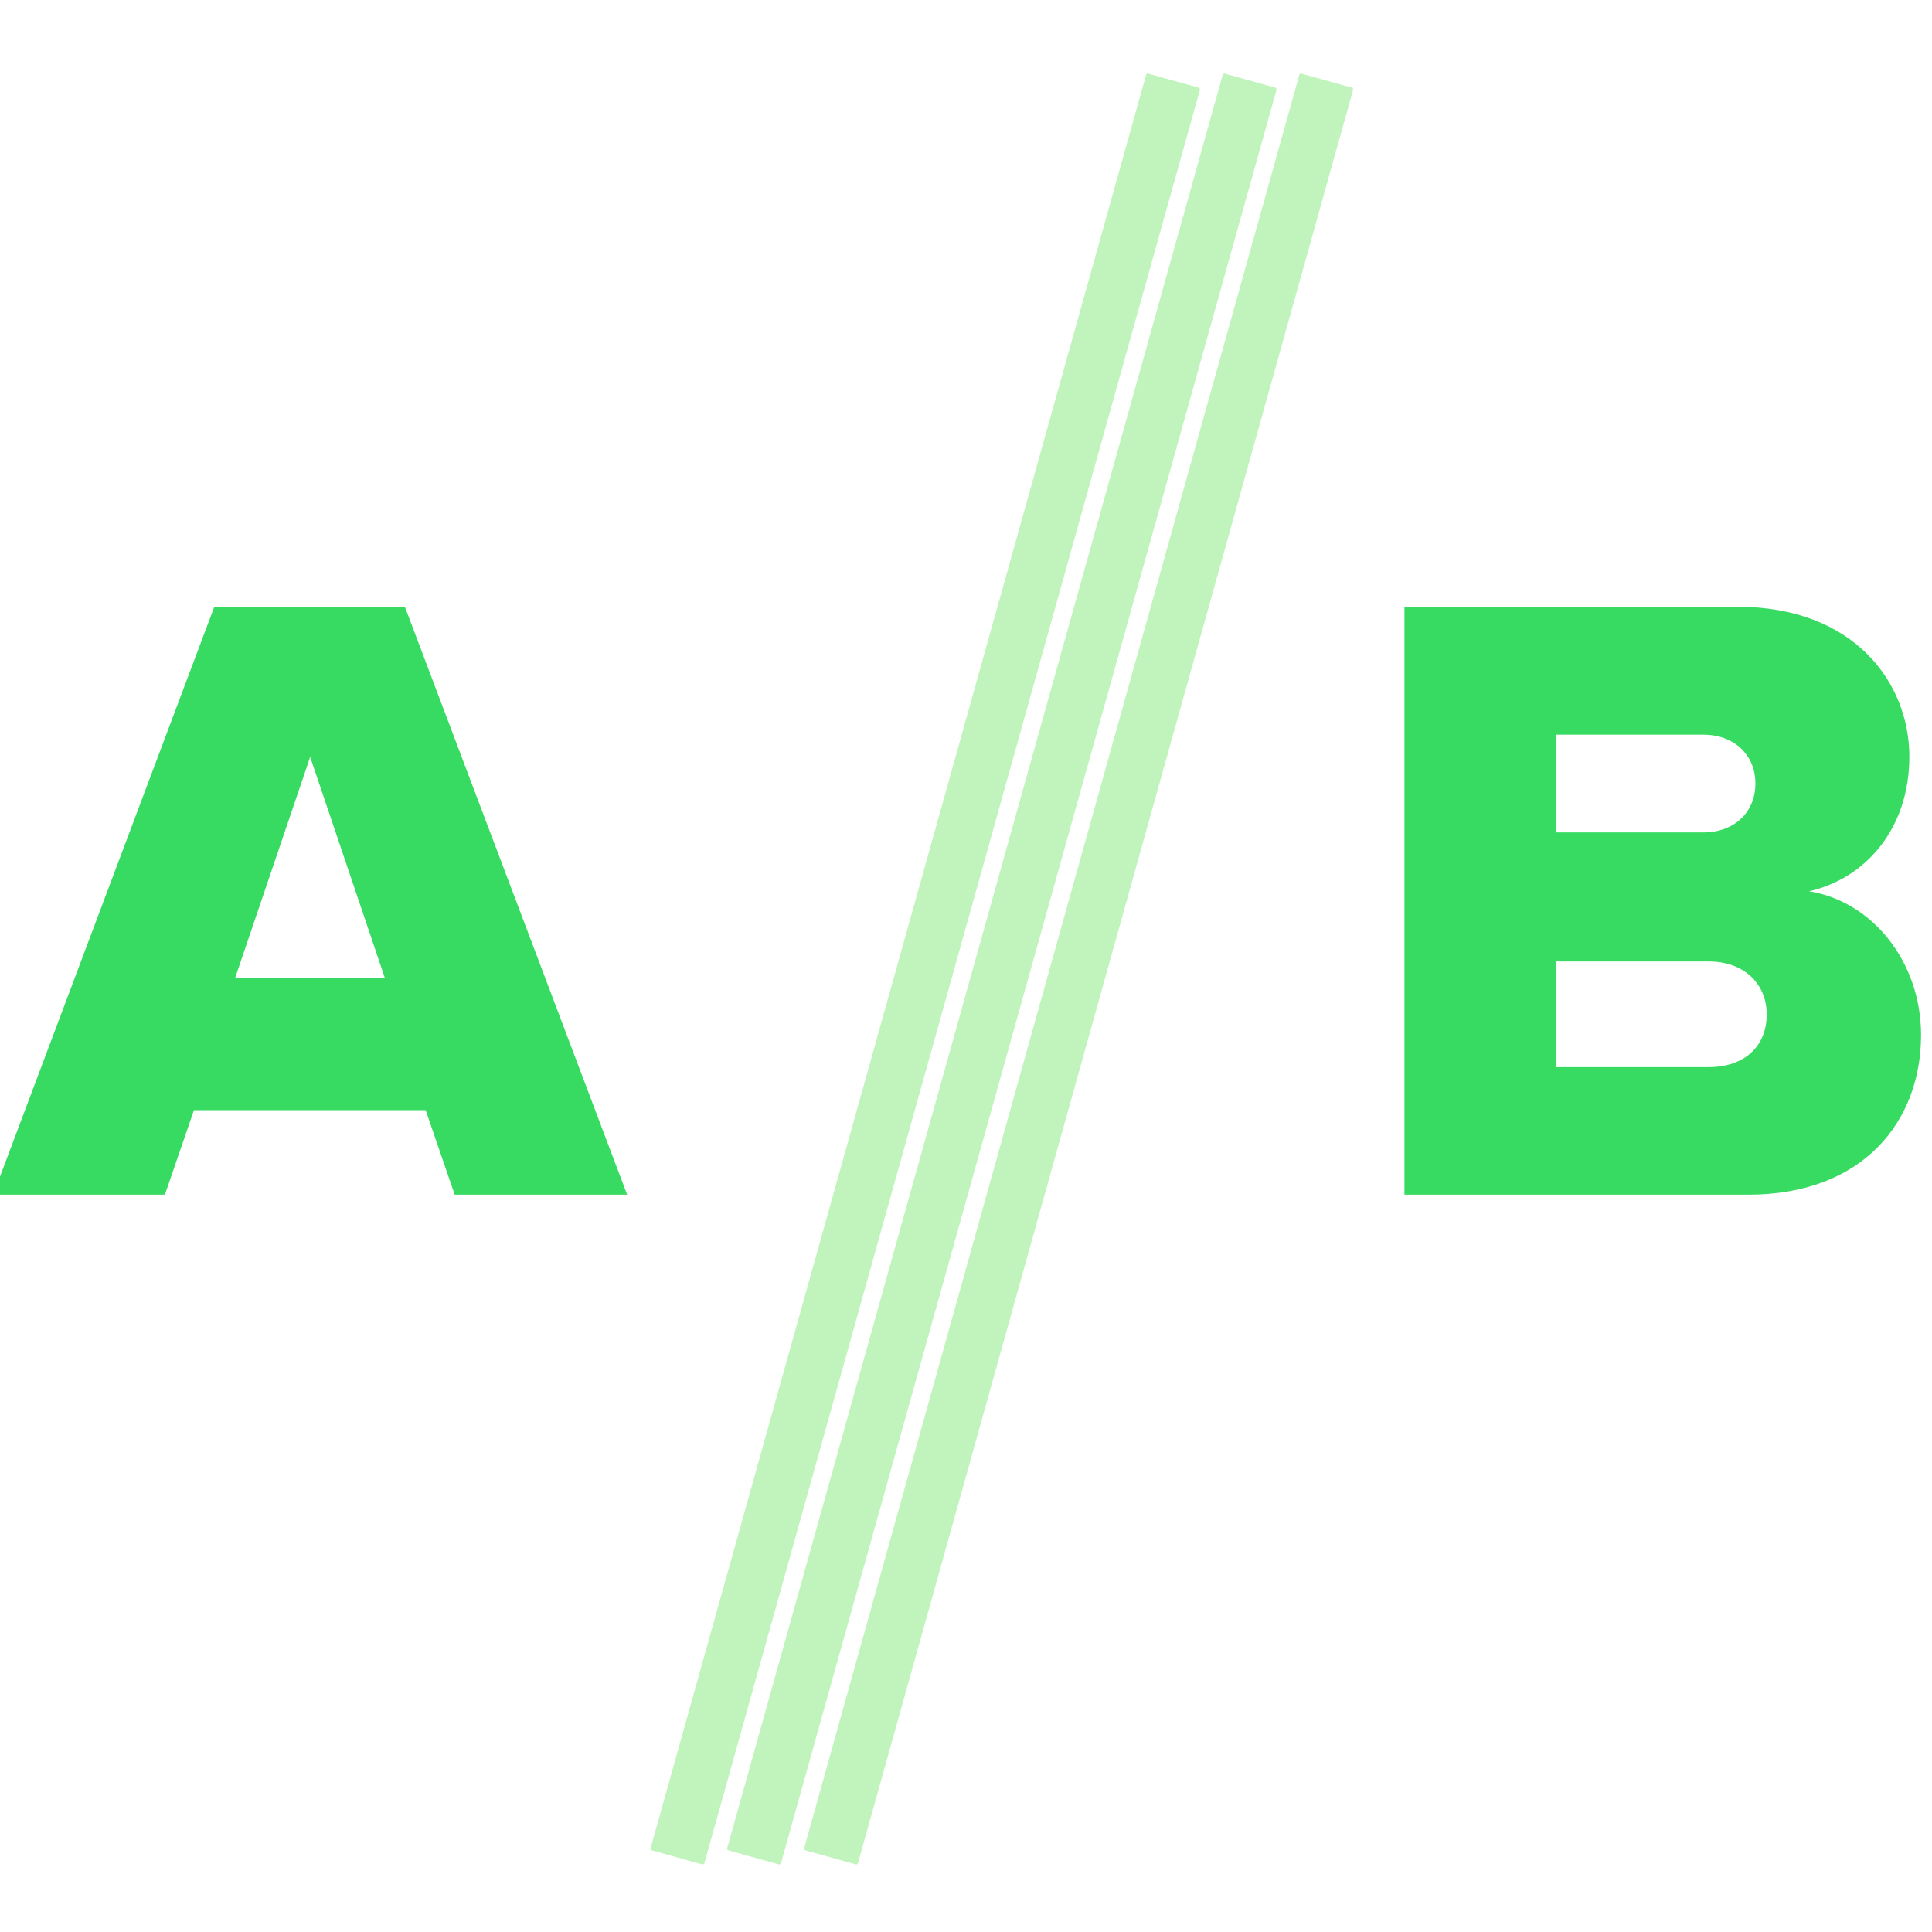
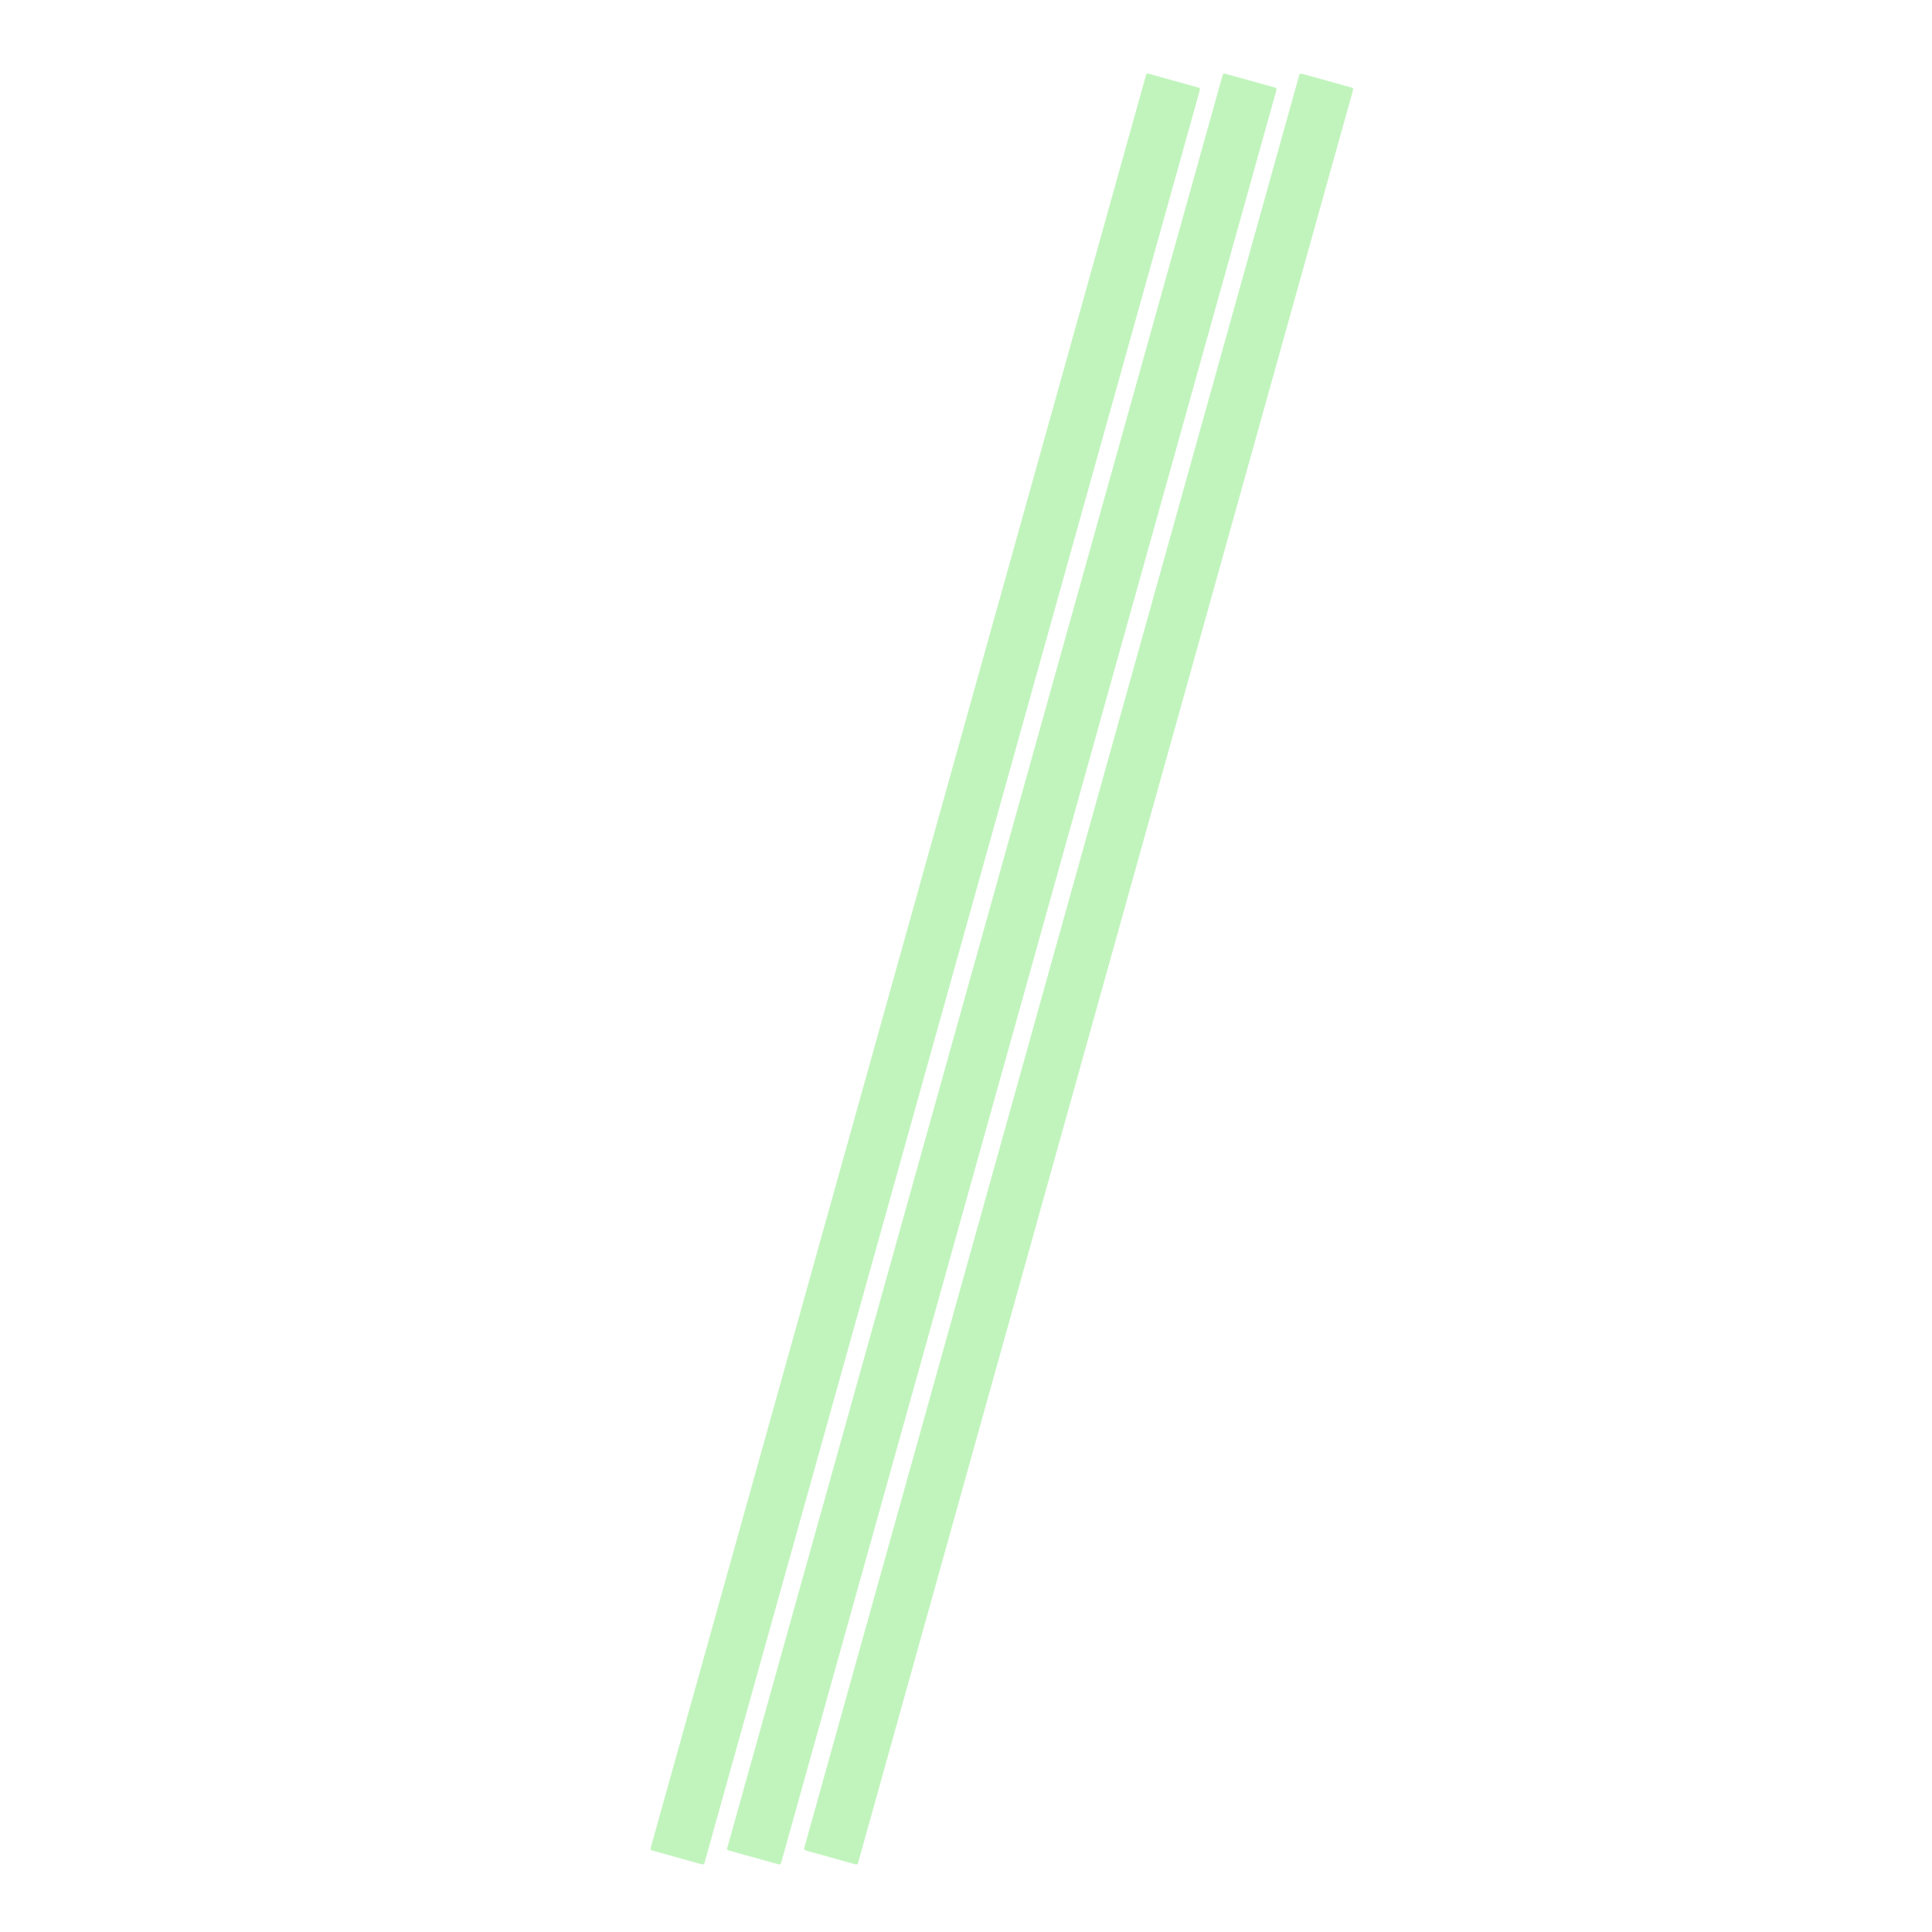
<svg xmlns="http://www.w3.org/2000/svg" version="1.1" id="Isolation_Mode" x="0px" y="0px" viewBox="-223 25 512 512" style="enable-background:new -223 25 512 512;" xml:space="preserve">
  <style type="text/css">
	.st0{fill:#38DB62;}
	.st1{fill:#C1F4BD;stroke:#C1F4BD;stroke-linejoin:round;}
</style>
-   <path class="st0" d="M-56.8,341.6l-58.9-155.8h-50.5l-58.6,155.8h45.5l7.7-22.4h61.4l7.7,22.4H-56.8z M-121,284.2h-39.7l19.9-58.6  L-121,284.2z" />
-   <path class="st0" d="M240.3,341.6c30.6,0,45.8-19.6,45.8-42.3c0-19.6-13.1-35.5-29.7-38.1c14.7-3.3,26.6-16.3,26.6-35.7  c0-19.6-14.7-39.7-45.5-39.7h-88.3v155.8H240.3z M228.4,245.6h-39v-25.9h39c8.2,0,13.8,5.4,13.8,12.9  C242.2,240.3,236.6,245.6,228.4,245.6z M229.8,307.8h-40.4v-28h40.4c9.8,0,15.4,6.3,15.4,14C245.2,302.2,239.4,307.8,229.8,307.8z" />
  <path class="st1" d="M3.9,518.6l-13.3-3.7L121.8,45l13.3,3.7L3.9,518.6z M-29.8,514.9L101.5,45l13.3,3.7L-16.5,518.6L-29.8,514.9z   M-50.1,514.9L81.2,45l13.3,3.7L-36.8,518.6L-50.1,514.9z" />
</svg>